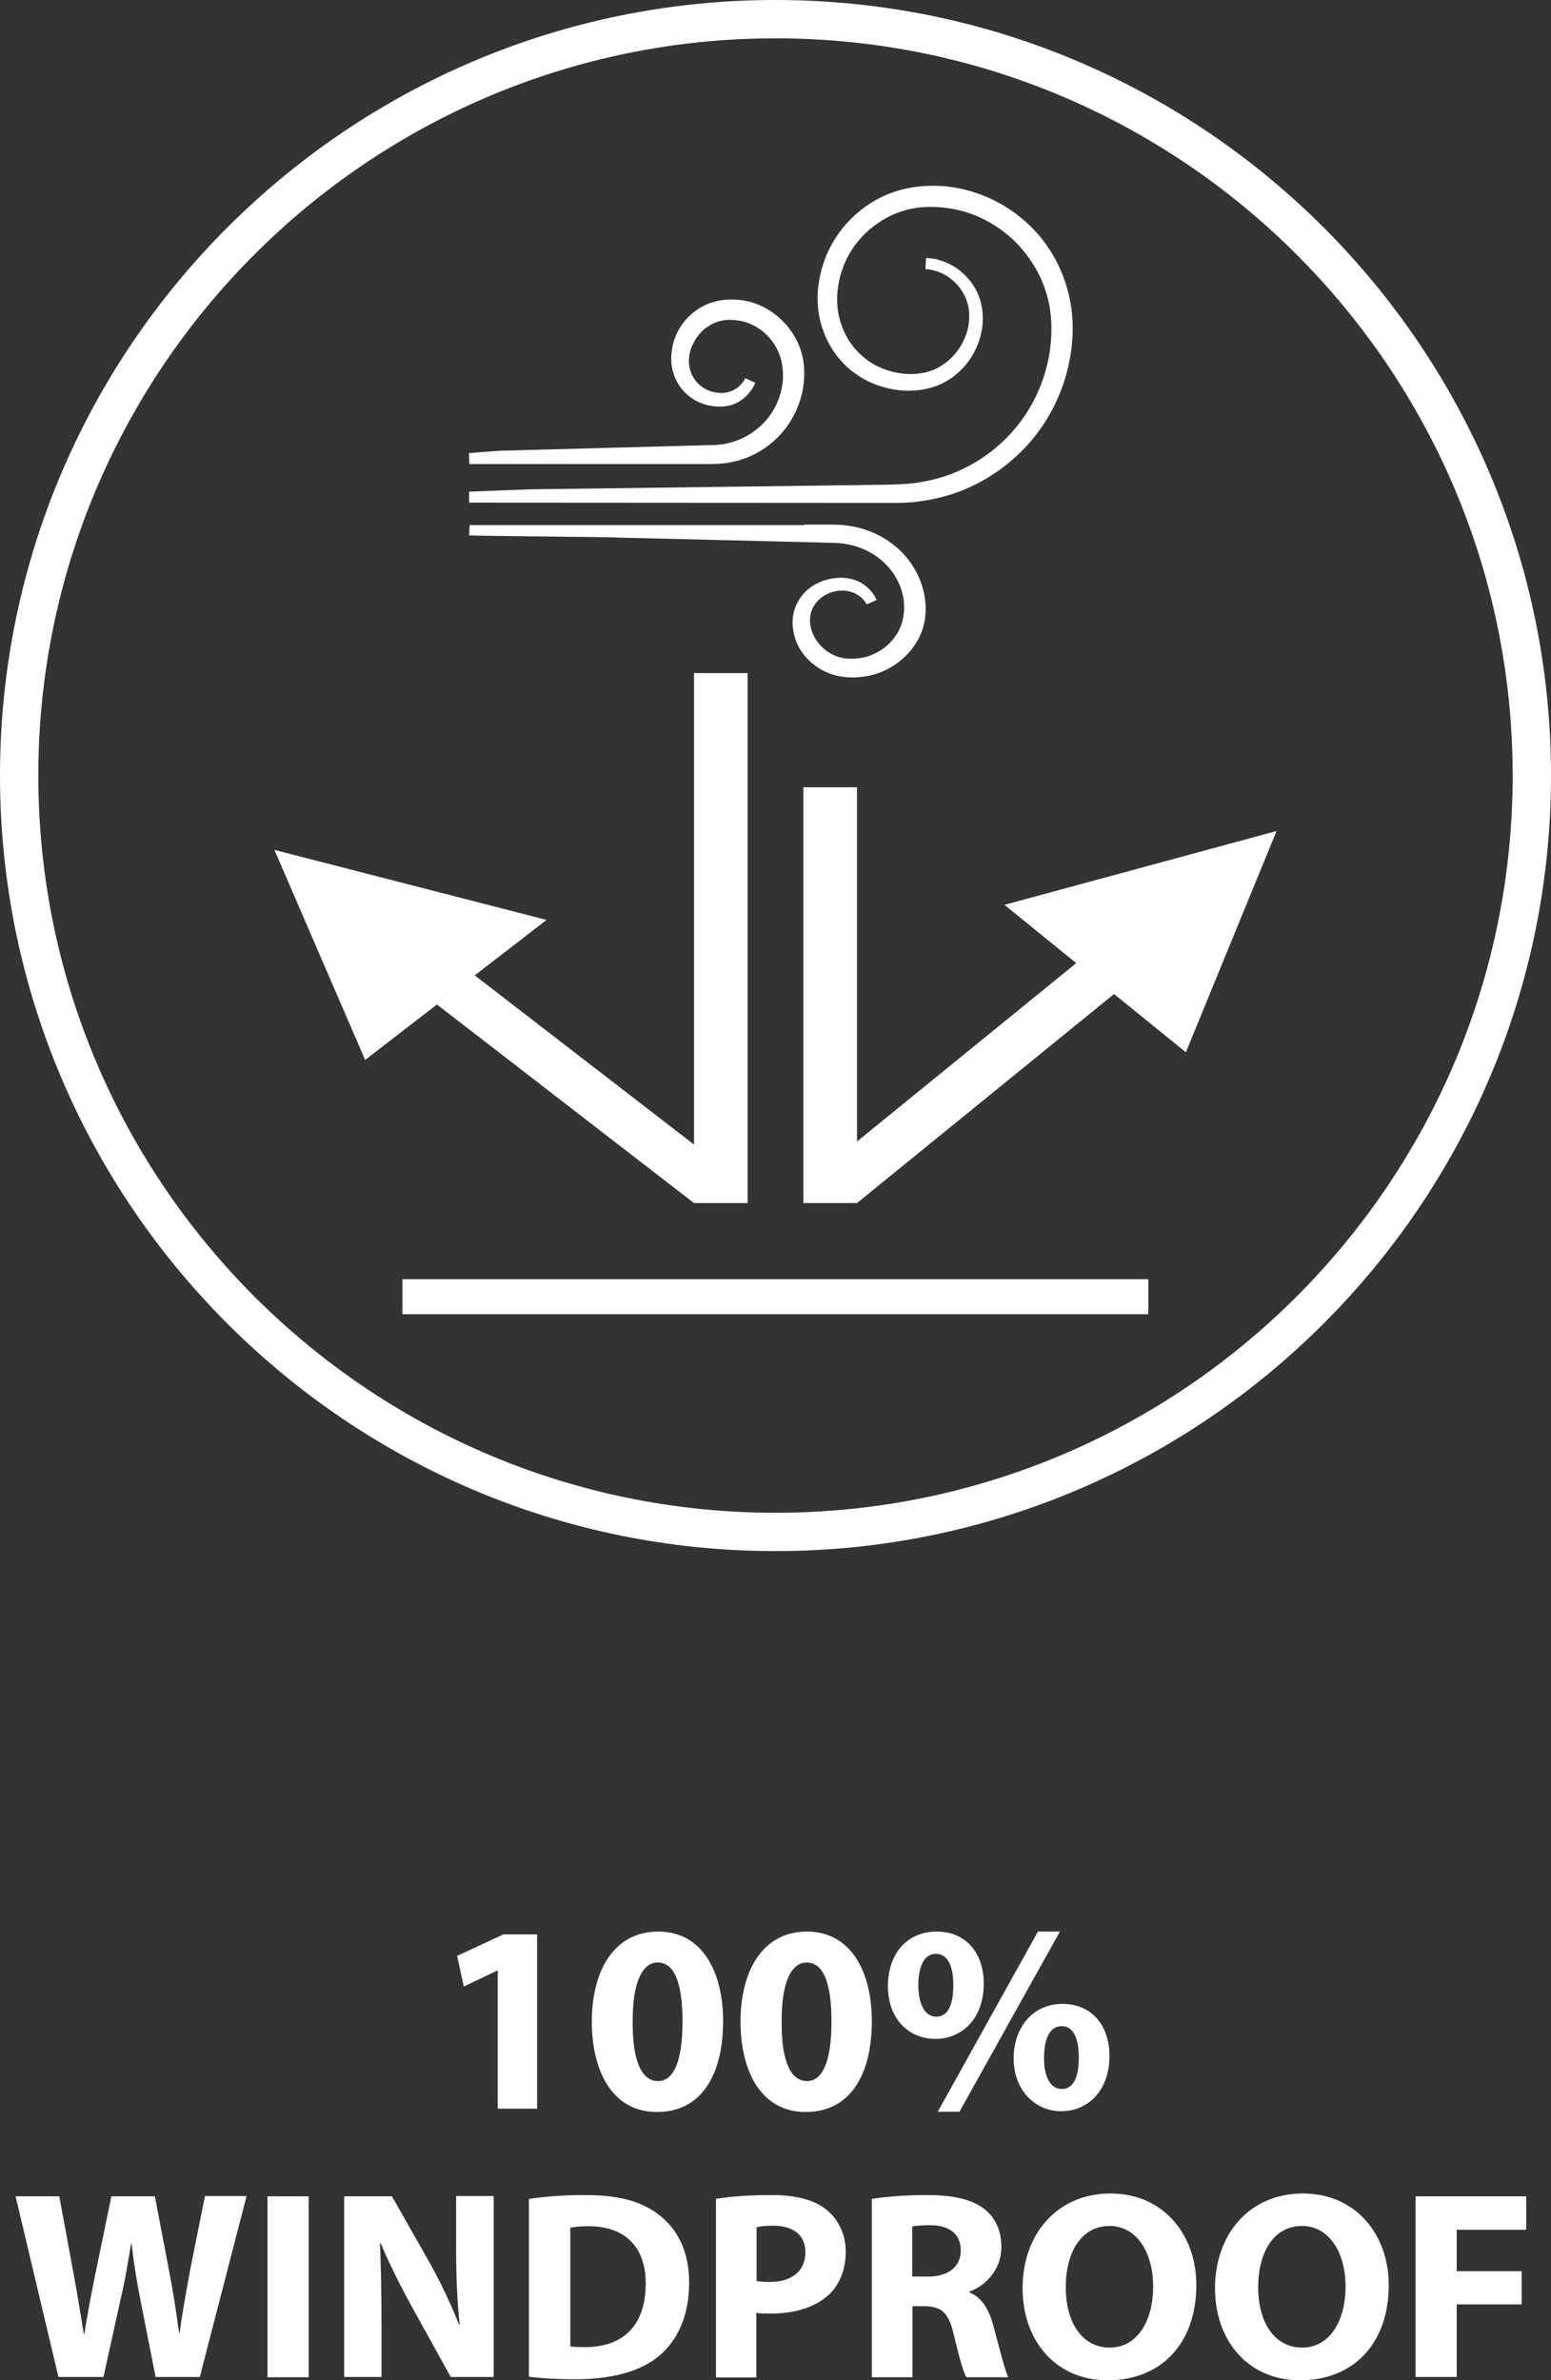
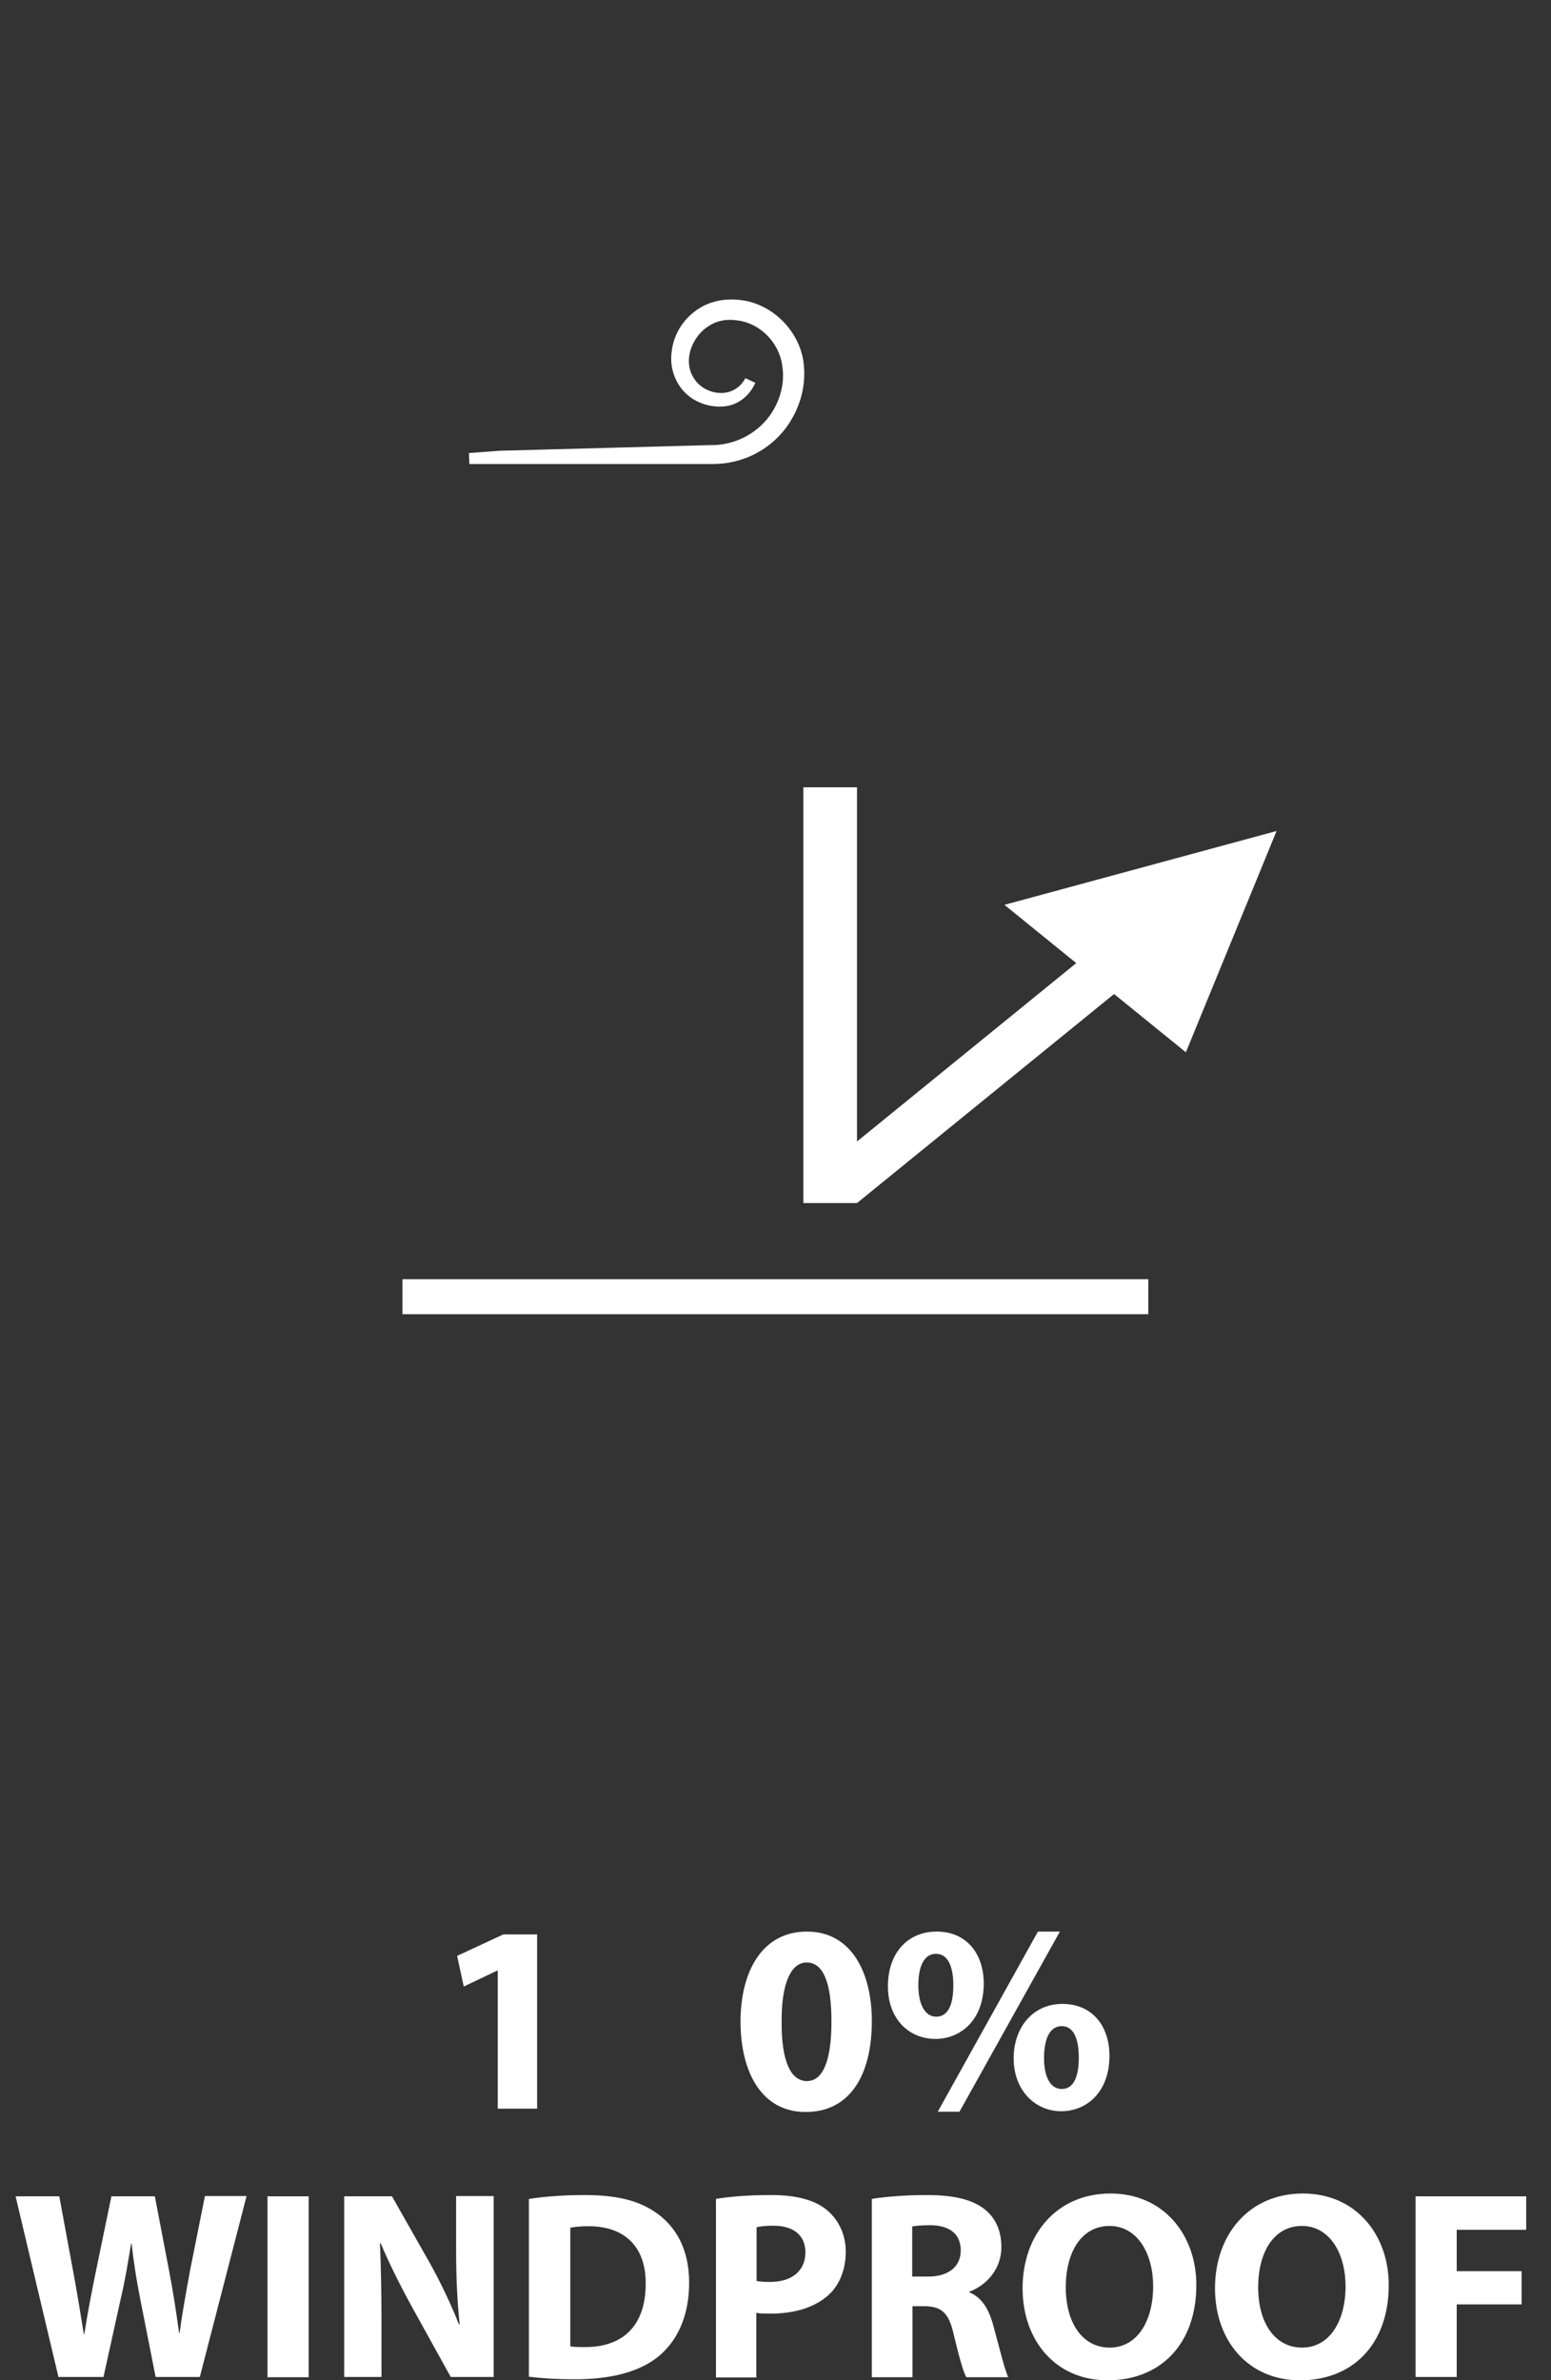
<svg xmlns="http://www.w3.org/2000/svg" viewBox="0 0 60.7 93.14" data-name="Layer 1" id="Layer_1">
  <rect x="0" y="0" width="60.7" height="93.14" fill="#333333" stroke="none" />
  <defs>
    <style>
      .cls-1 {
        fill: #fff;
      }
    </style>
  </defs>
  <g>
    <path d="M19.47,77.12h-.02l-1.3.62-.26-1.2,1.81-.84h1.32v6.82h-1.54v-5.41Z" class="cls-1" />
-     <path d="M28.3,79.09c0,2.11-.85,3.56-2.59,3.56s-2.54-1.58-2.55-3.52c0-1.97.84-3.54,2.6-3.54s2.54,1.63,2.54,3.5ZM24.76,79.13c-.01,1.56.37,2.31.99,2.31s.96-.78.96-2.33-.33-2.31-.97-2.31c-.59,0-.99.75-.98,2.33Z" class="cls-1" />
    <path d="M34.12,79.09c0,2.11-.85,3.56-2.59,3.56s-2.54-1.58-2.55-3.52c0-1.97.84-3.54,2.6-3.54s2.54,1.63,2.54,3.5ZM30.59,79.13c-.01,1.56.37,2.31.99,2.31s.96-.78.96-2.33-.33-2.31-.97-2.31c-.59,0-.99.75-.98,2.33Z" class="cls-1" />
    <path d="M38.5,77.62c0,1.43-.9,2.17-1.89,2.17-1.04,0-1.86-.78-1.86-2.06s.75-2.14,1.91-2.14,1.84.86,1.84,2.03ZM35.94,77.69c0,.71.24,1.23.7,1.23s.67-.46.67-1.23c0-.69-.19-1.23-.68-1.23s-.69.54-.69,1.23ZM36.7,82.64l3.92-7.05h.86l-3.93,7.05h-.85ZM43.42,80.45c0,1.43-.9,2.17-1.89,2.17s-1.85-.78-1.86-2.06c0-1.22.75-2.14,1.91-2.14s1.84.86,1.84,2.03ZM40.86,80.52c-.01.71.23,1.23.69,1.23s.67-.46.67-1.23c0-.69-.18-1.23-.67-1.23s-.69.55-.69,1.23Z" class="cls-1" />
    <path d="M2.29,93.03l-1.68-7.08h1.71l.54,2.92c.16.84.3,1.75.42,2.47h.02c.12-.77.28-1.62.46-2.49l.6-2.9h1.7l.57,2.98c.16.83.27,1.59.38,2.37h.02c.1-.79.26-1.62.41-2.46l.58-2.9h1.63l-1.83,7.08h-1.73l-.6-3.04c-.14-.71-.25-1.38-.34-2.18h-.02c-.13.8-.24,1.47-.41,2.18l-.67,3.04h-1.75Z" class="cls-1" />
    <path d="M12.08,85.95v7.08h-1.61v-7.08h1.61Z" class="cls-1" />
    <path d="M13.47,93.03v-7.08h1.87l1.47,2.59c.42.75.84,1.63,1.15,2.42h.03c-.1-.93-.14-1.89-.14-2.95v-2.07h1.47v7.08h-1.68l-1.51-2.73c-.42-.76-.88-1.67-1.23-2.5h-.03c.04.94.06,1.94.06,3.1v2.13h-1.47Z" class="cls-1" />
    <path d="M20.71,86.05c.59-.09,1.35-.15,2.16-.15,1.34,0,2.21.24,2.9.76.73.55,1.2,1.42,1.2,2.67,0,1.35-.49,2.29-1.18,2.87-.75.62-1.88.91-3.27.91-.83,0-1.42-.05-1.82-.1v-6.95ZM22.32,91.82c.14.03.36.03.56.03,1.45.01,2.39-.79,2.39-2.48.01-1.47-.85-2.25-2.23-2.25-.36,0-.59.03-.72.06v4.63Z" class="cls-1" />
    <path d="M28.02,86.05c.49-.08,1.19-.15,2.16-.15s1.69.19,2.16.57c.45.36.76.95.76,1.64s-.23,1.28-.65,1.68c-.55.51-1.35.75-2.3.75-.21,0-.4,0-.55-.03v2.53h-1.58v-6.98ZM29.6,89.26c.14.03.3.04.54.04.85,0,1.38-.43,1.38-1.16,0-.65-.45-1.04-1.25-1.04-.33,0-.55.03-.66.06v2.09Z" class="cls-1" />
    <path d="M34.12,86.05c.51-.08,1.28-.15,2.13-.15,1.05,0,1.78.16,2.29.56.42.34.65.83.65,1.48,0,.9-.64,1.52-1.25,1.74v.03c.49.2.77.67.94,1.32.22.8.44,1.72.58,2h-1.64c-.12-.2-.28-.78-.49-1.65-.19-.88-.49-1.12-1.14-1.13h-.48v2.78h-1.59v-6.98ZM35.7,89.09h.63c.8,0,1.27-.4,1.27-1.02,0-.65-.44-.98-1.18-.99-.39,0-.61.03-.72.05v1.95Z" class="cls-1" />
    <path d="M46.82,89.42c0,2.32-1.41,3.73-3.47,3.73s-3.33-1.58-3.33-3.6c0-2.12,1.35-3.71,3.44-3.71s3.36,1.63,3.36,3.58ZM41.71,89.51c0,1.39.65,2.36,1.72,2.36s1.7-1.03,1.7-2.4c0-1.27-.61-2.36-1.71-2.36s-1.71,1.03-1.71,2.4Z" class="cls-1" />
    <path d="M54.35,89.42c0,2.32-1.41,3.73-3.47,3.73s-3.33-1.58-3.33-3.6c0-2.12,1.35-3.71,3.44-3.71s3.36,1.63,3.36,3.58ZM49.24,89.51c0,1.39.65,2.36,1.72,2.36s1.7-1.03,1.7-2.4c0-1.27-.61-2.36-1.71-2.36s-1.71,1.03-1.71,2.4Z" class="cls-1" />
    <path d="M55.4,85.95h4.33v1.31h-2.72v1.62h2.54v1.3h-2.54v2.84h-1.61v-7.08Z" class="cls-1" />
  </g>
  <g>
-     <path d="M30.35,60.7C13.61,60.7,0,47.08,0,30.35S13.61,0,30.35,0s30.35,13.62,30.35,30.35-13.62,30.35-30.35,30.35ZM30.35,1.5C14.44,1.5,1.5,14.44,1.5,30.35s12.94,28.85,28.85,28.85,28.85-12.94,28.85-28.85S46.26,1.5,30.35,1.5Z" class="cls-1" />
    <rect height="1.37" width="29.19" y="50.06" x="15.75" class="cls-1" />
-     <polygon points="27.16 26.34 27.16 44.79 18.58 38.17 21.39 36 10.74 33.26 14.29 41.48 17.1 39.31 27.16 47.08 29.26 47.08 29.26 26.34 27.16 26.34" class="cls-1" />
    <polygon points="39.31 35.41 42.12 37.69 33.54 44.67 33.54 30.81 31.44 30.81 31.44 47.08 33.54 47.08 43.6 38.9 46.41 41.18 49.96 32.52 39.31 35.41" class="cls-1" />
    <g>
-       <path d="M40.93,9.55c-.75-1.04-1.89-1.81-3.14-2.12-.42-.11-.85-.16-1.29-.16-.91,0-1.75.24-2.44.69-1.11.7-1.86,1.88-2.02,3.16-.21,1.31.34,2.7,1.38,3.46.6.45,1.37.71,2.14.71.58,0,1.11-.14,1.54-.41,1.17-.71,1.69-2.25,1.15-3.43-.28-.6-.82-1.07-1.45-1.26-.18-.06-.37-.09-.56-.09l-.02.43c.15.01.31.04.46.09.49.17.91.56,1.11,1.04.1.23.15.49.14.74,0,.27-.05.52-.15.77-.19.49-.55.92-1,1.18-.81.49-2.1.34-2.93-.33-.82-.65-1.22-1.72-1.05-2.79.14-1.06.77-2.02,1.7-2.59.44-.28.95-.46,1.48-.52.22-.03.52-.03.81-.01.27.02.55.07.8.13,1.05.27,2.02.93,2.65,1.82.66.89.97,1.96.9,3.11-.05,1.11-.43,2.22-1.07,3.15-.64.93-1.56,1.68-2.6,2.13-.48.21-1.03.36-1.64.45-.38.05-.78.06-1.28.07l-13.85.18-2.34.09v.43s15.66.01,15.66.01c.18,0,.36,0,.54,0h.33c.31,0,.66,0,1.02-.05.66-.08,1.28-.24,1.85-.48,1.17-.49,2.23-1.33,2.96-2.37.74-1.04,1.18-2.31,1.25-3.57.09-1.29-.29-2.62-1.03-3.64h0ZM40.93,9.55" class="cls-1" />
      <path d="M26.72,18.16c.05,0,.12,0,.18,0h.43c.12,0,.23,0,.35,0,.22,0,.51,0,.82-.05.6-.1,1.17-.35,1.64-.73.97-.77,1.48-2.04,1.3-3.25-.19-1.23-1.25-2.26-2.48-2.39-.67-.08-1.29.08-1.76.44-.51.38-.84.95-.91,1.56-.1.64.14,1.3.6,1.7.46.42,1.21.58,1.76.4.4-.13.74-.46.91-.86l-.39-.18c-.14.28-.4.48-.69.55-.1.02-.18.03-.26.03-.34,0-.69-.15-.91-.38-.3-.32-.41-.72-.32-1.16.08-.4.34-.8.67-1.03.35-.25.73-.34,1.21-.27.87.11,1.62.86,1.74,1.75.16.89-.23,1.89-.96,2.48-.36.3-.8.51-1.28.6-.19.04-.39.05-.6.05l-8.22.22c-.39.03-.79.06-1.2.09l.02.43h8.37ZM26.72,18.16" class="cls-1" />
-       <path d="M31.47,20.53c.05,0,.12,0,.18,0h.43c.12,0,.23,0,.35,0,.22,0,.51,0,.82.05.6.09,1.17.33,1.64.68.97.71,1.48,1.9,1.3,3.02-.19,1.14-1.25,2.09-2.48,2.21-.67.08-1.29-.07-1.76-.41-.51-.35-.84-.88-.91-1.45-.1-.59.14-1.21.6-1.58.46-.39,1.21-.54,1.76-.37.4.12.74.42.91.8l-.39.17c-.14-.26-.4-.44-.69-.51-.1-.02-.18-.03-.27-.03-.34,0-.69.14-.91.36-.3.29-.41.66-.32,1.08.08.37.34.74.67.96.35.23.73.31,1.21.25.87-.1,1.62-.8,1.74-1.62.16-.83-.23-1.75-.96-2.3-.36-.28-.8-.47-1.28-.55-.19-.04-.38-.04-.6-.05l-8.22-.2c-.39-.03-5.53-.06-5.93-.09l.02-.4h13.1ZM31.47,20.53" class="cls-1" />
    </g>
  </g>
</svg>